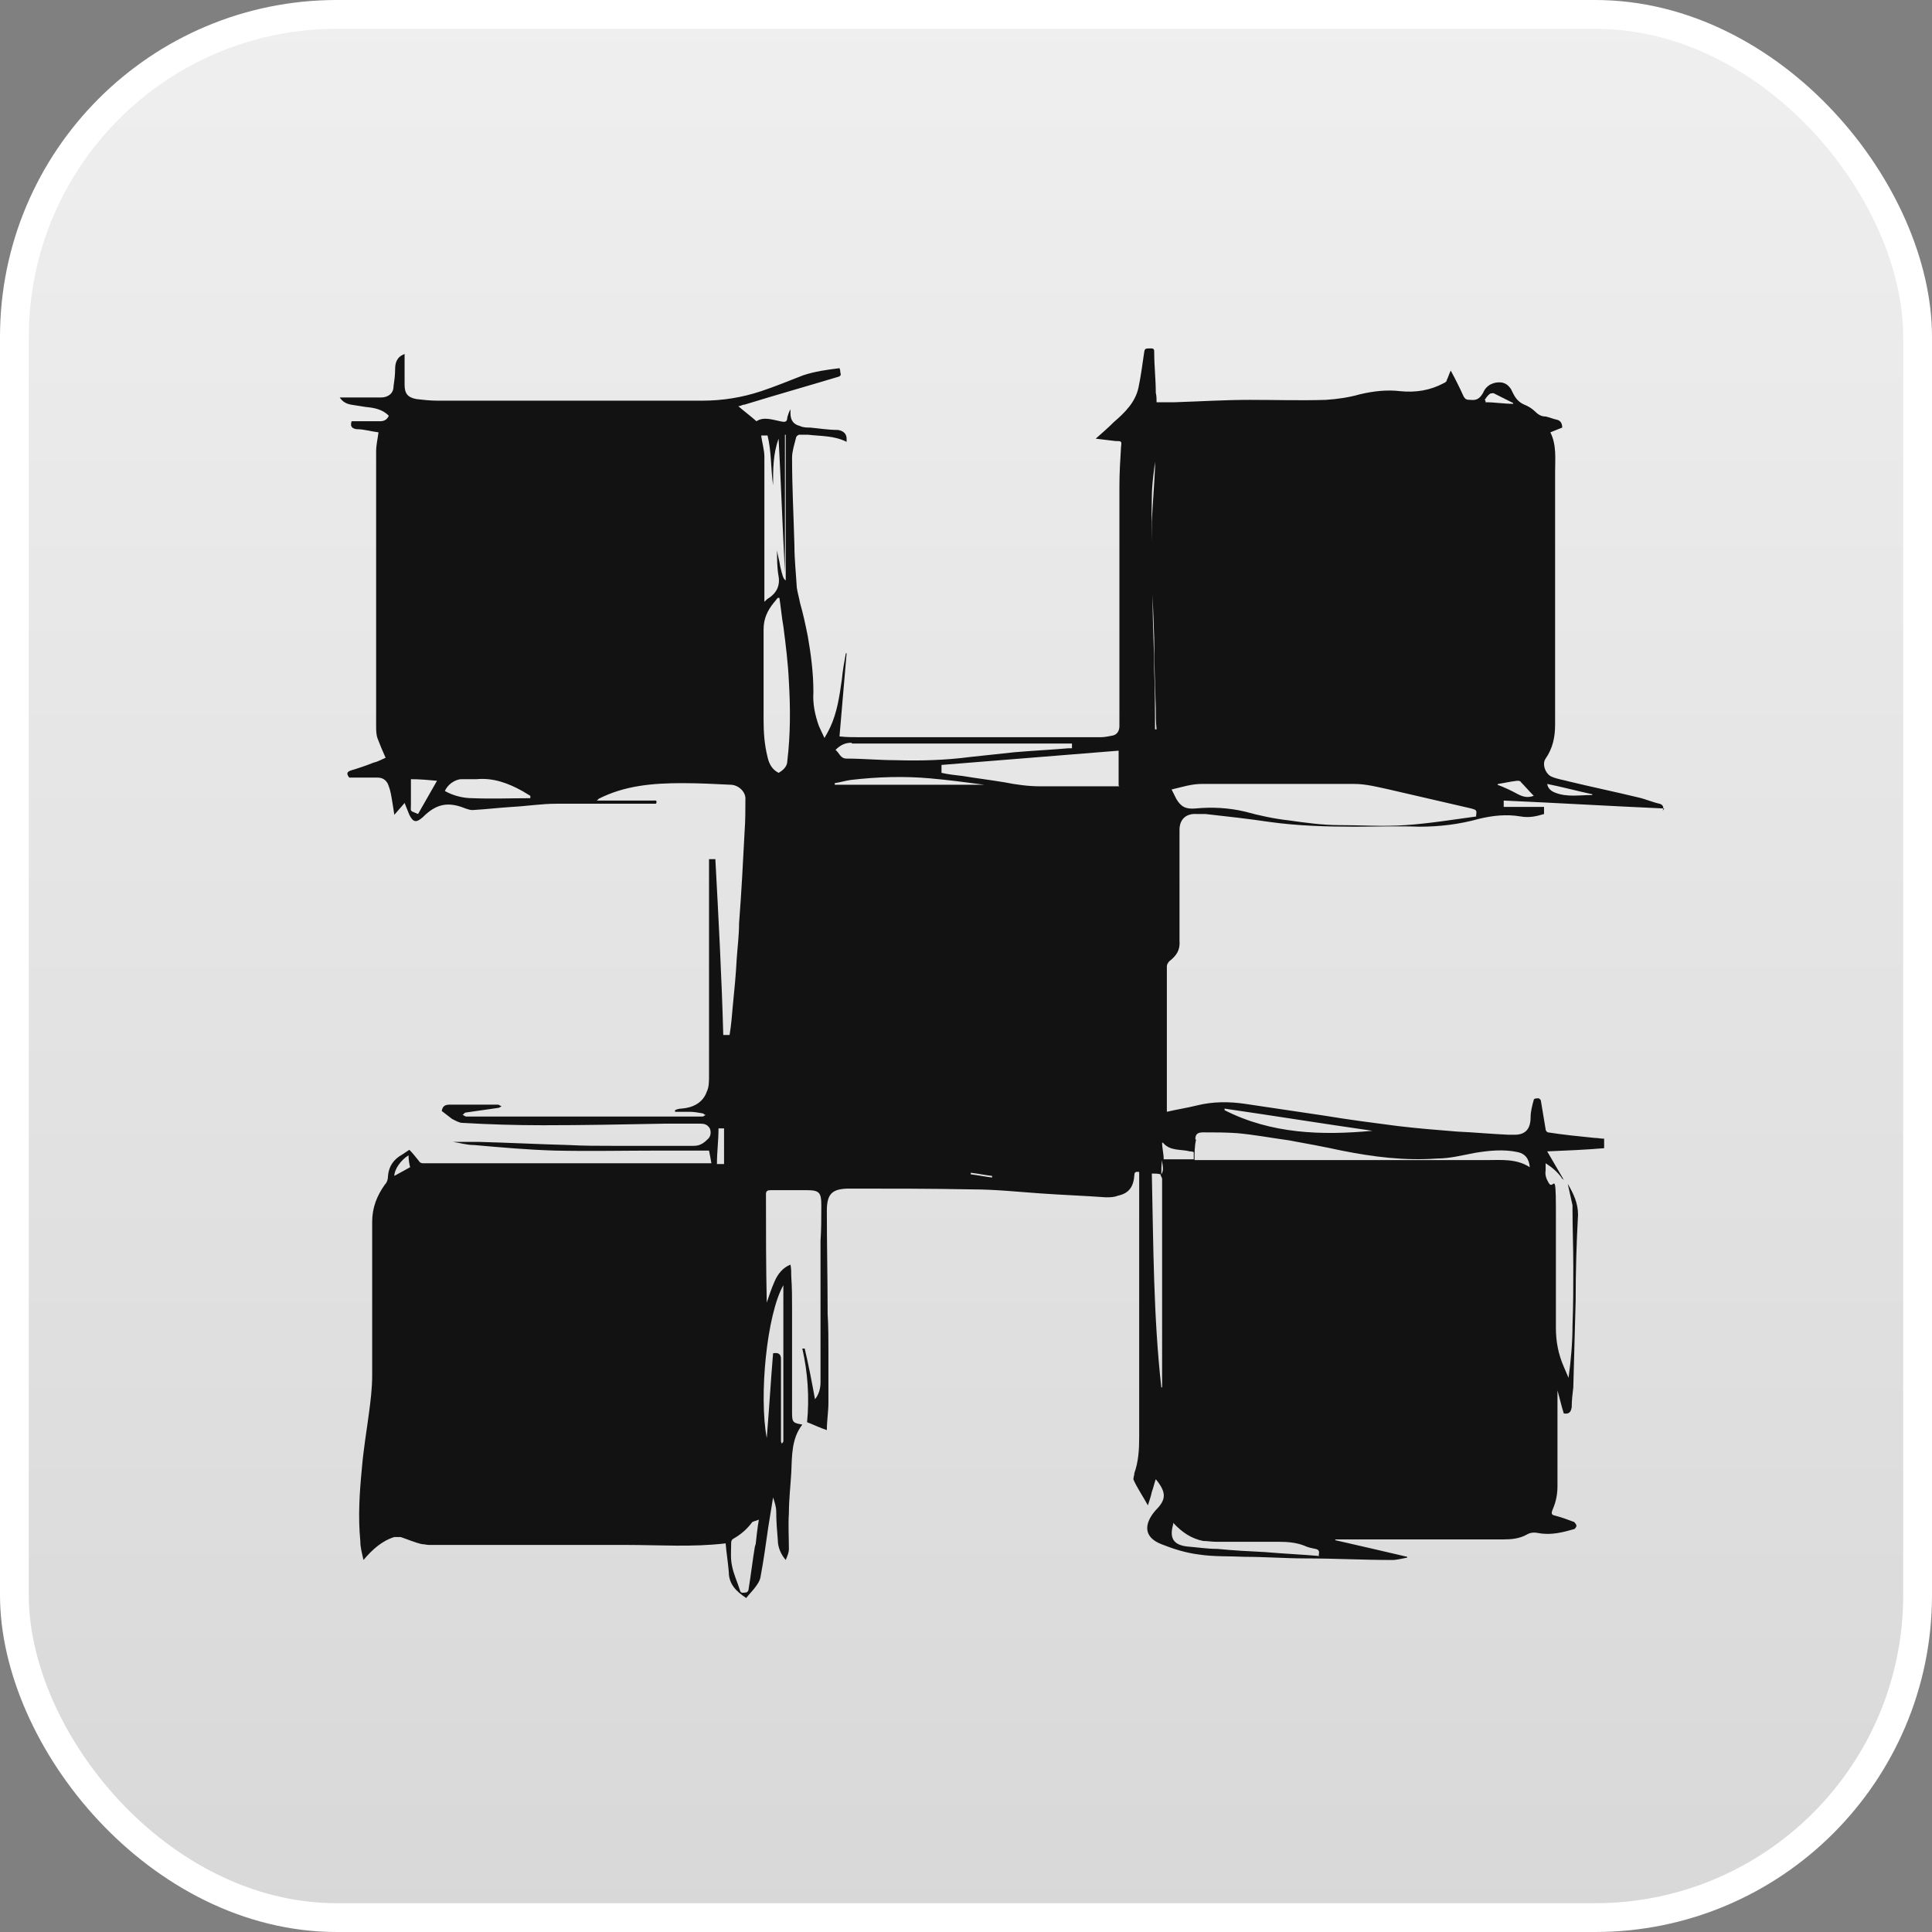
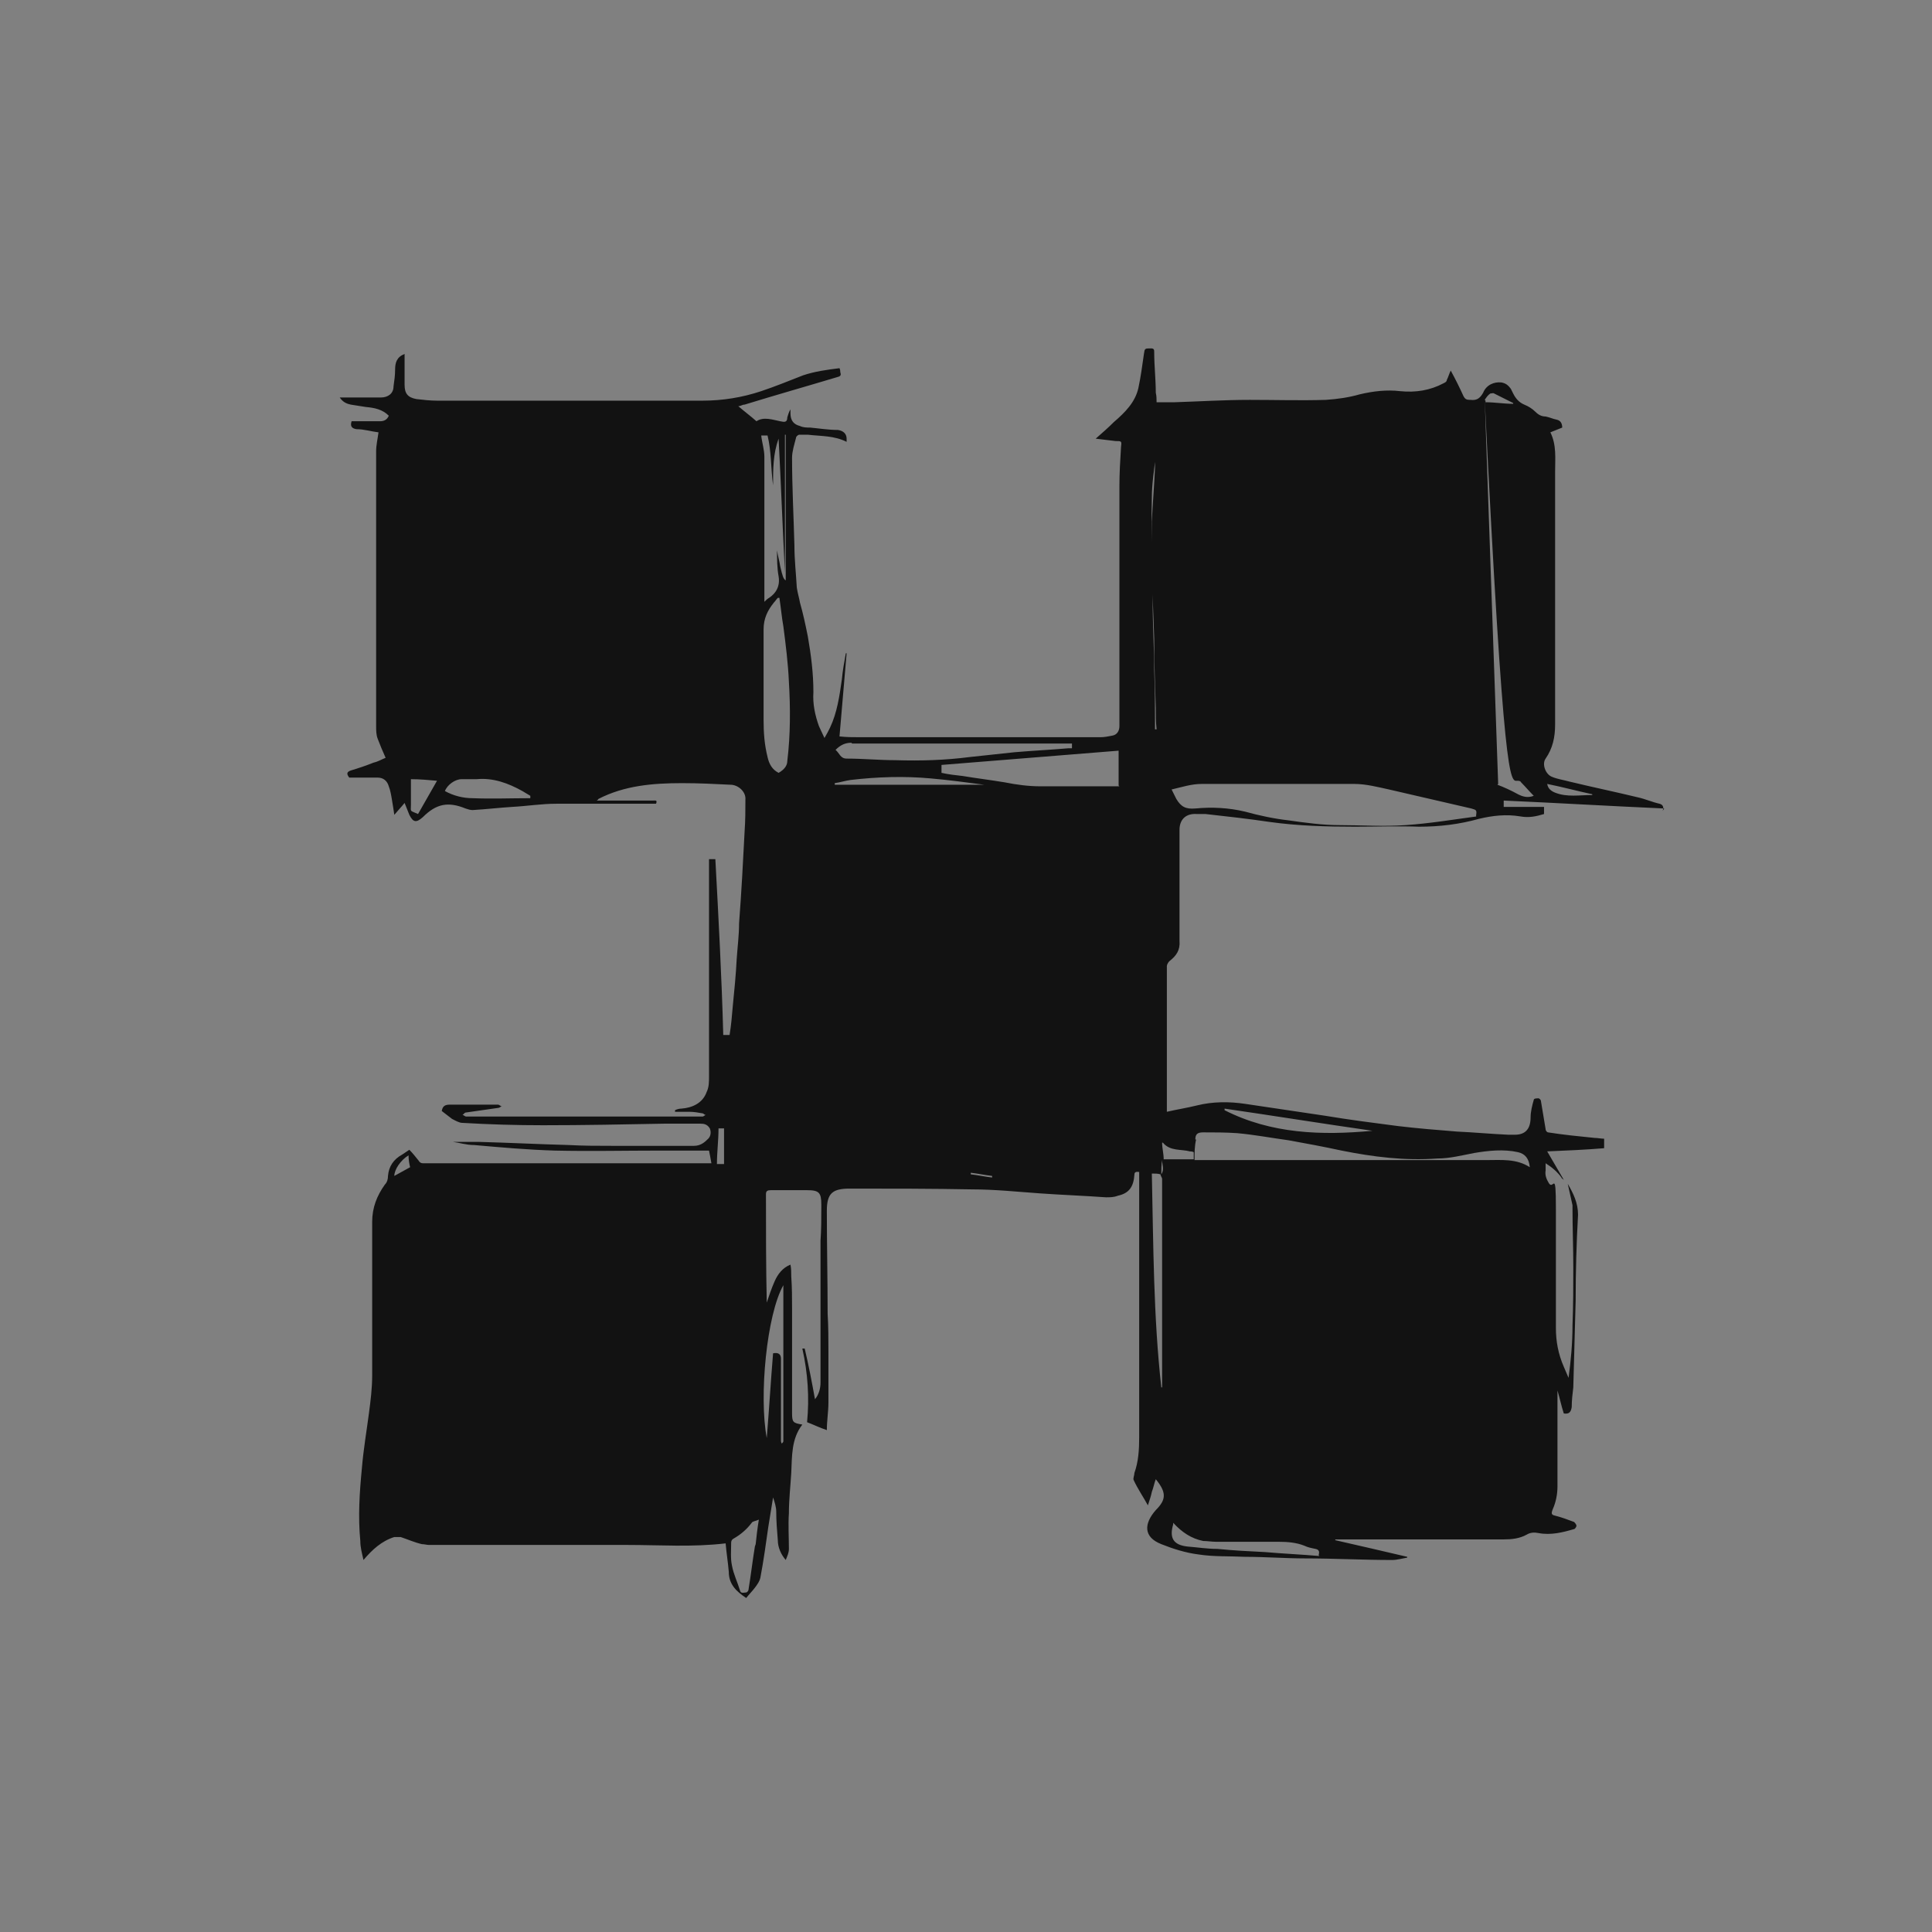
<svg xmlns="http://www.w3.org/2000/svg" width="671" height="671" viewBox="0 0 671 671" fill="none">
  <rect x="0" y="0" width="671" height="671" fill="#808080" stroke="none" />
-   <rect x="5" y="5" width="661" height="661" rx="112" fill="url(#paint0_linear_2721_4)" stroke="white" stroke-width="10" />
-   <path d="M577.451 281.619C578 280.243 577.451 279.418 576.352 279.143C573.881 278.593 571.409 277.493 568.937 276.943C560.973 275.018 553.009 273.368 545.045 271.442C543.122 270.892 540.925 270.617 539.003 269.792C536.806 268.967 535.433 265.392 536.806 263.466C539.278 259.891 540.102 256.041 540.102 251.64C540.102 222.487 540.102 193.058 540.102 163.905C540.102 159.229 540.651 154.554 538.454 150.153C539.827 149.603 541.2 149.053 542.573 148.503C542.573 147.128 542.024 146.028 540.651 145.753C539.278 145.478 538.179 144.928 536.806 144.653C535.433 144.653 534.334 144.103 533.236 143.003C532.137 141.902 530.764 141.077 529.391 140.527C527.469 139.702 526.37 138.327 525.546 136.677C525.272 136.127 524.997 135.577 524.722 135.027C523.899 133.926 523.075 133.101 521.427 132.826C518.955 132.551 516.209 133.651 515.11 136.402C514.012 138.327 512.913 139.152 510.716 138.877C510.716 138.877 510.716 138.877 510.442 138.877C509.343 138.877 508.794 138.602 508.245 137.502C506.872 134.477 505.499 131.726 503.851 128.701C503.302 129.801 503.027 130.901 502.478 132.001C502.478 132.551 501.928 132.826 501.379 133.101C496.71 135.577 491.767 136.402 486.275 135.852C481.606 135.302 476.937 135.852 472.269 136.952C468.424 138.052 464.579 138.602 460.46 138.877C451.672 139.152 442.884 138.877 434.096 138.877C425.307 138.877 416.519 139.427 408.006 139.702C406.358 139.702 404.71 139.702 403.063 139.702C402.513 139.702 402.239 139.702 401.69 139.702C401.69 138.602 401.69 137.502 401.415 136.402C401.415 131.726 400.866 127.051 400.866 122.375C400.866 121.55 400.866 121 399.767 121C397.57 121 397.57 121 397.296 122.925C396.746 126.776 396.197 130.901 395.373 134.752C394.275 139.702 390.704 143.278 386.86 146.578C384.937 148.503 382.74 150.428 380.543 152.354C383.015 152.629 385.212 152.904 387.409 153.179C389.606 153.179 389.606 153.179 389.331 155.379C389.057 159.779 388.782 164.455 388.782 168.856C388.782 195.259 388.782 221.662 388.782 248.065C388.782 249.44 388.782 250.815 388.782 252.19C388.782 253.84 387.958 255.215 386.31 255.49C384.937 255.766 383.564 256.041 382.191 256.041C354.454 256.041 326.716 256.041 298.704 256.041C296.233 256.041 294.036 256.041 291.564 255.766C292.388 246.139 293.212 236.513 294.036 226.887C294.036 226.887 294.036 226.887 293.761 226.887C293.212 229.913 292.663 232.938 292.388 235.963C291.564 241.739 290.74 247.515 288.269 252.74C287.719 253.84 287.17 254.94 286.346 256.316C285.522 254.665 284.973 253.29 284.424 252.19C283.051 248.34 282.227 244.489 282.501 240.364C282.501 233.763 281.678 227.437 280.579 221.112C279.755 216.986 278.931 213.136 277.833 209.285C277.558 207.635 277.009 205.985 276.734 204.06C276.46 199.109 275.91 194.433 275.91 189.483C275.636 179.307 275.087 169.131 275.087 158.954C275.087 156.754 275.91 154.279 276.46 152.079C276.46 151.529 277.284 150.978 277.558 150.978C278.657 150.978 279.755 150.978 280.579 150.978C285.248 151.529 289.642 151.253 294.036 153.454C294.036 152.904 294.036 152.629 294.036 152.354C294.036 150.703 292.937 149.603 291.015 149.328C287.719 149.328 284.424 148.778 281.403 148.503C280.304 148.503 278.931 148.503 277.833 147.953C275.636 147.403 274.537 146.028 274.537 143.553C274.537 143.003 274.537 142.728 274.537 142.177C273.988 143.003 273.713 144.103 273.439 144.928C273.439 146.853 272.34 146.578 270.967 146.303C268.221 145.753 265.2 144.653 262.728 146.303C260.531 144.378 258.334 142.728 256.412 141.077C257.236 141.077 257.785 140.527 258.609 140.527C269.319 137.227 280.03 134.202 291.015 130.901C292.113 130.626 292.113 130.076 291.839 129.251C291.839 128.976 291.839 128.426 291.564 127.876C287.17 128.426 283.051 128.976 278.931 130.351C273.988 132.276 269.319 134.202 264.376 135.852C257.785 138.052 250.919 139.152 244.054 139.152C213.296 139.152 182.537 139.152 151.779 139.152C149.307 139.152 147.11 138.877 144.639 138.602C141.618 138.052 140.519 136.677 140.519 133.651C140.519 130.626 140.519 127.326 140.519 124.3C140.519 123.75 140.519 123.475 140.519 122.925C137.773 124.025 137.224 125.951 137.224 128.426C137.224 130.351 136.949 132.276 136.675 134.202C136.675 136.677 134.752 138.052 132.281 138.052C128.161 138.052 124.042 138.052 119.922 138.052C119.373 138.052 118.824 138.052 118 138.052C119.099 139.702 120.472 140.252 121.845 140.527C123.493 140.802 125.415 141.077 127.063 141.352C130.084 141.627 132.83 142.177 135.027 144.378C134.478 145.753 133.379 146.303 132.006 146.303C128.71 146.303 125.415 146.303 122.119 146.303C121.57 147.953 122.119 148.778 123.767 149.053C126.513 149.053 128.985 149.878 131.457 150.153C131.182 152.354 130.633 154.554 130.633 156.754C130.633 188.658 130.633 220.286 130.633 252.19C130.633 253.565 130.633 255.215 131.182 256.591C132.006 258.791 132.83 260.716 133.928 263.191C132.555 263.741 131.182 264.567 129.809 264.842C127.063 265.942 124.591 266.767 121.845 267.592C120.197 268.142 120.472 268.967 121.296 270.067C122.669 270.067 123.767 270.067 125.14 270.067C127.063 270.067 129.26 270.067 131.182 270.067C133.104 270.067 134.478 271.167 135.027 273.093C135.576 274.468 135.851 276.118 136.125 277.768C136.4 279.418 136.675 281.068 136.949 282.994C138.322 281.343 139.421 280.243 140.519 278.868C141.069 280.243 141.618 281.619 142.167 282.994C143.54 285.744 144.639 285.744 146.836 283.819C151.504 279.143 155.624 278.318 161.666 280.793C162.49 281.068 163.313 281.343 164.137 281.343C168.806 281.068 173.475 280.518 177.869 280.243C183.087 279.968 188.03 279.143 193.248 279.143C204.233 279.143 215.218 279.143 226.203 279.143H227.851C228.4 277.768 227.576 278.043 226.752 278.043C220.985 278.043 214.943 278.043 209.176 278.043H207.254C207.528 277.768 207.803 277.768 207.803 277.493C216.866 272.817 226.752 271.992 236.913 271.992C242.681 271.992 248.173 272.267 253.666 272.542C256.412 272.542 259.158 275.018 258.884 277.768C258.884 281.343 258.884 284.919 258.609 288.769C258.06 299.496 257.51 309.947 256.687 320.673C256.687 324.798 256.137 328.924 255.863 333.049C255.588 338.55 255.039 344.051 254.49 349.551C254.215 352.852 253.94 356.152 253.391 359.452H251.194C250.645 339.1 249.546 318.748 248.448 298.395C247.624 298.395 247.075 298.395 246.251 298.395V300.596C246.251 325.074 246.251 349.276 246.251 373.754C246.251 375.679 246.251 377.605 245.427 379.255C244.054 383.105 240.484 384.755 236.639 385.03C235.815 385.03 234.991 385.305 234.442 385.58C234.442 385.58 234.442 385.856 234.442 386.131C236.09 386.131 237.737 386.131 239.385 386.131C241.033 386.131 242.406 386.406 244.054 386.681C244.328 386.681 244.603 387.231 245.152 387.231C244.878 387.231 244.328 387.781 244.054 387.781C216.591 387.781 189.403 387.781 161.94 387.781C161.391 387.781 161.116 387.231 160.567 387.231C160.842 387.231 161.391 386.406 161.666 386.406C165.51 385.856 169.355 385.305 173.2 384.755C173.475 384.755 174.024 384.205 174.299 384.205C173.749 384.205 173.475 383.655 172.925 383.655C167.433 383.655 161.666 383.655 156.173 383.655C154.525 383.655 153.701 384.205 153.427 385.856C154.525 386.681 155.899 387.781 156.997 388.606C158.096 389.156 159.469 389.981 160.567 389.981C169.904 390.531 179.242 390.806 188.579 390.806C202.585 390.806 216.866 390.531 230.872 390.256C234.991 390.256 239.11 390.256 243.23 390.256C244.603 390.256 245.701 390.531 246.525 391.906C247.075 393.281 246.8 394.657 245.976 395.482C244.603 396.857 243.23 397.957 241.033 397.957C231.421 397.957 222.084 397.957 212.472 397.957C207.528 397.957 202.585 397.957 197.642 397.682C187.206 397.407 176.496 396.857 166.06 396.582C163.039 396.582 160.018 396.582 157.272 396.582C159.469 396.857 161.94 397.682 164.687 397.682C174.024 398.507 183.361 399.332 192.699 399.607C204.782 399.882 217.14 399.607 229.224 399.607C233.618 399.607 237.737 399.607 242.131 399.607C243.504 399.607 244.878 399.607 246.251 399.607C246.525 400.982 246.8 402.357 247.075 404.008H244.878C215.218 404.008 185.558 404.008 155.624 404.008C152.603 404.008 149.582 404.008 146.836 404.008C146.287 404.008 145.737 403.733 145.463 403.183C144.364 401.807 143.266 400.432 142.167 399.332C141.343 399.882 140.519 400.432 139.696 400.982C136.675 402.632 135.027 405.108 134.752 408.408C134.752 409.508 134.478 410.608 133.654 411.433C130.907 415.284 129.26 419.409 129.26 424.36C129.26 442.237 129.26 459.839 129.26 477.716C129.26 482.117 128.71 486.517 128.161 490.643C127.337 496.968 126.239 503.294 125.69 509.895C124.866 518.421 124.316 526.672 125.14 535.198C125.14 537.398 125.69 539.323 126.239 541.798C129.26 538.223 132.555 535.198 136.949 533.823C137.499 533.823 138.597 533.823 139.146 533.823C141.618 534.648 144.09 535.748 146.561 536.298C147.385 536.298 148.209 536.573 149.033 536.573C160.567 536.573 172.101 536.573 183.361 536.573C194.896 536.573 206.155 536.573 217.69 536.573C229.224 536.573 240.484 537.398 252.018 536.023C252.293 539.323 252.842 542.624 253.116 545.924C253.116 550.324 255.863 552.8 259.158 555C260.257 553.625 261.355 552.525 262.179 551.425C263.003 550.324 263.827 549.224 264.101 547.849C265.2 542.074 266.024 536.023 266.848 530.247C267.397 526.947 267.946 523.371 268.496 520.071C269.045 521.721 269.594 523.371 269.594 525.022C269.594 528.322 269.869 531.622 270.143 534.923C270.143 537.398 271.242 539.873 272.89 541.798C273.439 540.423 273.988 539.323 273.988 537.948C273.988 533.823 273.713 529.697 273.988 525.572C273.988 520.896 274.537 516.221 274.812 511.545C275.087 505.769 274.812 499.719 278.657 494.768C275.361 494.218 275.087 493.943 275.087 490.643C275.087 490.368 275.087 490.093 275.087 489.818C275.087 477.991 275.087 466.165 275.087 454.338C275.087 450.763 275.087 447.188 274.812 443.337C274.812 441.962 274.812 440.587 274.537 439.212C271.791 440.312 270.143 442.512 269.045 444.987C267.946 447.463 267.122 449.938 266.299 452.413C266.024 439.762 266.024 427.11 266.024 414.734C266.024 413.634 266.573 413.359 267.672 413.359C271.791 413.359 275.91 413.359 280.304 413.359C284.424 413.359 285.248 414.184 285.248 418.309C285.248 418.309 285.248 418.859 285.248 419.134C285.248 422.985 285.248 427.11 284.973 430.961C284.973 434.261 284.973 437.286 284.973 440.587C284.973 452.413 284.973 464.24 284.973 476.066C284.973 477.441 284.973 478.816 284.973 480.191C284.973 482.117 284.424 484.317 283.051 485.967C281.952 479.916 280.854 474.141 279.481 468.365C279.481 468.365 278.931 468.365 278.657 468.365C280.579 476.891 281.128 485.417 280.304 493.943C282.501 494.768 284.699 495.868 287.17 496.693C287.17 493.393 287.719 490.368 287.719 487.067C287.719 481.292 287.719 475.516 287.719 469.74C287.719 465.34 287.719 460.664 287.445 456.264C287.445 444.437 287.17 432.336 287.17 420.51C287.17 414.459 289.093 412.809 295.134 412.809C309.415 412.809 323.421 412.809 337.701 413.084C345.391 413.084 353.355 413.909 361.045 414.459C368.734 415.009 376.424 415.284 384.113 415.834C385.487 415.834 386.86 415.834 388.233 415.284C392.078 414.459 393.725 412.259 394 407.858C394 407.125 394.549 406.85 395.648 407.033V408.958C395.648 438.937 395.648 469.19 395.648 499.169C395.648 503.569 395.373 507.695 394 511.545C394 512.37 393.451 513.47 393.725 514.02C395.099 517.046 397.021 519.796 398.669 522.821C399.218 521.171 399.767 519.521 400.042 518.146C400.591 516.771 400.866 515.12 401.415 513.745C405.26 518.421 404.985 520.896 401.415 524.471C397.296 529.147 397.021 533.823 403.337 536.298C407.457 537.948 411.851 539.323 416.245 539.873C421.463 540.698 426.955 540.423 432.448 540.698C439.313 540.698 446.454 541.248 453.319 541.248C463.481 541.248 473.367 541.798 483.528 541.798C485.176 541.798 487.099 541.248 488.746 540.973C488.746 540.973 488.746 540.973 488.746 540.698C480.507 538.773 472.269 536.848 463.755 534.923C463.755 534.923 463.755 534.923 463.755 534.648H465.678C484.627 534.648 503.302 534.648 522.251 534.648C524.997 534.648 527.743 534.373 530.215 532.997C531.588 532.172 532.961 532.172 534.334 532.447C538.728 533.273 542.848 532.172 546.693 531.072C546.967 531.072 547.516 530.247 547.516 529.972C547.516 529.422 546.967 528.872 546.693 528.597C544.496 527.772 542.299 526.947 540.102 526.397C538.728 526.122 538.728 525.572 539.278 524.196C540.376 521.721 540.925 518.971 540.925 516.221C540.925 505.494 540.925 495.043 540.925 484.317C540.925 483.767 540.925 483.217 540.925 482.942C541.749 485.692 542.299 488.442 543.122 490.918C545.045 491.193 545.594 490.368 545.869 488.717C545.869 486.517 546.143 484.042 546.418 481.842C546.693 471.665 546.967 461.764 547.242 451.588C547.242 441.687 547.516 431.786 548.066 421.885C548.066 417.759 546.418 414.459 544.496 411.158C545.045 413.634 545.594 416.109 546.143 418.584C546.143 418.859 546.143 419.409 546.143 419.684C546.143 426.56 546.418 433.161 546.418 440.037C546.418 446.913 546.418 453.513 546.143 460.389C546.143 466.44 545.594 472.49 544.77 478.541C544.221 477.166 543.672 476.066 543.122 474.691C541.2 470.29 540.376 465.89 540.376 461.214C540.376 447.463 540.376 433.711 540.376 419.684C540.376 405.658 539.552 413.634 537.905 410.883C537.081 409.508 536.531 408.133 536.806 406.483C536.806 405.658 536.806 404.833 536.806 404.008C539.003 405.383 540.925 407.033 542.299 408.958C542.299 409.233 542.848 409.508 543.122 409.783C541.2 406.483 539.278 403.183 537.355 399.882C543.946 399.607 550.537 399.332 557.128 398.782V395.482C556.03 395.482 554.931 395.207 553.833 395.207C548.34 394.657 542.848 394.106 537.63 393.281C537.355 393.281 536.806 392.731 536.806 392.181C536.257 388.881 535.708 385.58 535.158 382.28C535.158 382.005 534.609 381.455 534.334 381.455C533.785 381.455 532.687 381.455 532.687 382.005C532.137 383.93 531.588 386.131 531.588 388.056C531.588 391.906 529.94 394.106 526.096 394.106C525.272 394.106 524.448 394.106 523.899 394.106C517.857 393.831 512.09 393.281 506.048 393.006C499.182 392.456 492.316 391.906 485.451 391.081C476.937 389.981 468.424 388.881 460.185 387.506C450.848 386.131 441.785 384.755 432.448 383.38C426.955 382.555 421.188 382.555 415.696 383.93C412.4 384.755 408.83 385.305 405.26 386.131C405.26 385.58 405.26 385.305 405.26 385.03C405.26 368.529 405.26 352.027 405.26 335.525C405.26 334.975 405.809 334.15 406.084 333.875C408.555 331.949 409.928 330.024 409.654 326.724C409.654 324.248 409.654 321.498 409.654 319.023C409.654 312.697 409.654 306.371 409.654 300.046C409.654 296.195 409.654 292.07 409.654 288.219C409.654 284.369 412.125 282.444 415.696 282.719C416.794 282.719 417.893 282.719 418.716 282.719C426.131 283.544 433.546 284.369 440.961 285.469C450.848 286.844 460.734 287.119 470.621 287.119C478.036 287.119 485.451 286.844 492.866 287.119C500.006 287.119 506.872 286.294 513.737 284.369C518.406 283.269 523.075 282.719 528.018 283.544C531.039 284.094 533.51 283.544 536.257 282.719V280.243H522.251V278.043C540.925 278.868 559.325 279.968 578 280.793L577.451 281.619ZM553.009 275.843V276.118C548.615 276.118 544.221 276.943 540.102 275.293C538.728 274.743 537.63 273.918 537.355 272.267C542.848 273.368 547.791 274.743 553.009 275.843ZM145.188 282.719C142.167 281.343 142.716 282.169 142.716 279.418C142.716 276.393 142.716 273.643 142.716 270.617C145.737 270.617 148.758 270.892 151.779 271.167C149.582 275.018 147.385 278.868 145.188 282.719ZM184.185 277.218C177.594 277.218 170.728 277.493 164.137 277.218C160.842 277.218 157.546 276.393 154.525 274.743C155.349 272.542 158.096 270.617 160.293 270.617C161.94 270.617 163.863 270.617 165.51 270.617C171.278 270.067 176.496 271.992 181.439 274.743C182.263 275.293 183.361 275.843 184.185 276.393C184.185 276.393 184.185 276.668 184.185 276.943V277.218ZM136.949 408.408C136.949 406.208 139.146 402.907 141.893 401.257C141.893 402.907 142.167 404.283 142.442 405.383C140.519 406.483 138.872 407.308 136.949 408.408ZM251.469 402.907C251.469 403.458 251.469 403.733 251.469 404.283H248.997C248.997 400.157 249.546 396.032 249.546 391.906C250.096 391.906 250.37 391.906 250.645 391.906C250.645 391.906 250.919 391.906 251.469 391.906C251.469 395.482 251.469 399.057 251.469 402.907ZM262.179 537.123C261.355 542.074 260.806 547.024 259.982 551.975C259.982 552.525 259.433 553.075 259.158 553.075C258.334 553.075 257.236 553.625 256.961 552.25C256.137 549.499 254.764 546.749 254.215 543.724C253.666 541.248 253.94 538.498 253.94 535.748C253.94 535.198 254.215 534.648 254.764 534.373C257.236 532.997 259.433 531.072 261.081 528.872C261.355 528.322 262.454 528.322 263.552 527.772C263.003 531.072 262.728 533.823 262.454 536.298L262.179 537.123ZM272.066 446.087C272.066 446.638 272.066 446.913 272.066 447.188C272.066 464.79 272.066 482.392 272.066 499.994C272.066 499.994 272.066 500.269 272.066 500.544C272.066 500.819 271.791 501.094 271.516 501.369C271.516 501.369 271.242 500.819 271.242 500.544C271.242 500.269 271.242 499.719 271.242 499.444C271.242 490.368 271.242 481.016 271.242 471.94C271.242 470.29 270.326 469.649 268.496 470.015C267.672 479.916 267.122 489.542 266.299 499.444C263.552 484.867 266.299 456.539 272.066 446.362V446.087ZM264.101 151.253H266.573C267.946 156.754 267.672 162.53 268.496 168.58C268.496 162.805 268.496 157.579 270.418 152.354C271.242 167.755 271.791 183.432 272.615 198.834V150.978C272.066 150.978 271.516 150.978 270.967 150.978H272.89V201.584C272.066 201.034 271.791 200.209 270.967 196.634C270.693 194.708 270.143 193.058 269.869 191.133C269.869 194.158 269.869 197.184 270.418 200.209C270.967 203.51 269.594 205.985 267.122 207.635C266.573 207.91 266.024 208.46 265.475 209.01V166.105C265.475 163.63 265.475 161.155 265.475 158.679C265.475 156.204 264.651 153.729 264.376 151.253H264.101ZM273.439 264.292C273.439 265.942 272.34 267.317 270.418 268.417C268.221 267.317 267.122 265.392 266.573 262.916C265.475 258.516 265.2 254.39 265.2 249.99C265.2 239.539 265.2 229.087 265.2 218.636C265.2 214.786 266.573 212.035 268.77 209.285C269.319 208.735 269.594 208.185 270.143 207.635H270.693C271.242 211.21 271.516 214.511 272.066 217.536C272.89 223.862 273.713 230.463 273.988 236.788C274.537 245.864 274.537 255.215 273.439 264.292ZM295.958 258.241C320.675 258.241 345.391 258.241 370.107 258.241C394.824 258.241 371.481 258.241 372.304 258.241V259.891C371.755 259.891 371.206 259.891 370.931 259.891C364.615 260.441 358.573 260.716 352.257 261.266C347.039 261.816 342.096 262.366 336.878 262.916C328.364 264.016 319.851 264.292 311.063 264.016C305.296 264.016 299.803 263.466 294.036 263.466C291.839 263.466 291.564 261.541 290.191 260.441C291.839 258.791 293.487 257.966 295.684 257.966L295.958 258.241ZM289.916 272.542V271.992C291.839 271.717 293.487 271.167 295.409 270.892C304.746 269.792 314.084 269.517 323.146 270.342C329.463 270.892 335.504 271.717 341.821 272.542H342.096H289.916ZM344.567 408.958C342.096 408.683 339.624 408.133 337.152 407.858V407.308C339.624 407.583 342.096 408.133 344.567 408.408C344.567 408.408 344.567 408.683 344.567 408.958ZM388.782 273.093C382.466 273.093 376.424 273.093 370.107 273.093C367.087 273.093 364.34 273.093 361.319 273.093C357.2 273.093 353.081 272.542 348.961 271.717C344.018 270.892 339.349 270.342 334.406 269.517C331.934 269.242 329.463 268.967 326.991 268.417V265.667C347.588 264.016 367.91 262.366 388.507 260.716V272.817L388.782 273.093ZM402.239 260.716V272.817V260.441V260.716ZM401.14 158.679C401.14 160.054 401.14 161.43 401.14 162.53C400.866 168.856 400.316 174.906 400.042 181.232C400.042 185.357 400.042 189.483 400.042 193.883C400.042 203.234 400.591 212.586 400.866 221.937C400.866 229.913 401.14 237.888 401.415 245.864C401.415 248.34 401.415 250.815 401.69 253.29C401.69 253.29 401.415 253.29 401.14 253.29C401.14 252.74 401.14 252.19 401.14 251.64C401.14 245.314 401.14 239.264 400.866 232.938C400.866 224.962 400.316 216.711 400.316 208.735C400.316 196.909 399.767 185.082 400.042 172.981C400.042 168.03 400.866 163.08 401.415 158.129L401.14 158.679ZM403.337 481.842C400.591 457.364 400.591 432.611 400.042 407.583C401.14 407.583 402.239 407.583 403.063 407.858C403.063 408.408 403.612 408.958 403.612 409.508C403.612 433.161 403.612 456.539 403.612 480.191C403.612 480.741 403.612 481.292 403.612 481.842H403.337ZM403.337 407.858C403.337 406.208 403.337 404.558 403.612 402.907C403.612 404.558 404.436 406.208 403.337 407.858ZM458.263 540.423C451.946 539.873 445.63 539.598 439.313 539.048C433.821 538.773 428.328 538.498 422.836 537.948C419.266 537.948 415.97 537.398 412.4 537.123C407.457 536.573 406.084 534.098 407.457 529.422C407.457 529.422 407.457 529.147 407.457 528.872C410.478 532.172 413.773 534.373 417.893 535.198C419.266 535.198 420.913 535.473 422.287 535.473C429.427 535.473 436.567 535.473 443.982 535.473C447.278 535.473 450.299 535.748 453.045 536.848C454.143 537.398 455.516 537.673 456.89 537.948C458.263 538.223 458.263 539.048 457.988 540.148L458.263 540.423ZM425.307 385.03C442.334 387.506 459.361 390.256 476.663 392.731C459.087 394.382 441.51 393.831 425.307 385.58C425.307 385.58 425.307 385.305 425.307 385.03ZM415.146 395.757C415.146 393.831 415.97 393.281 417.893 393.281C421.737 393.281 425.857 393.281 429.702 393.556C435.743 394.106 441.51 395.207 447.552 396.032C453.594 397.132 459.636 398.232 465.952 399.607C476.937 401.807 487.922 403.183 499.182 402.357C503.576 402.357 507.696 401.257 512.09 400.432C517.033 399.607 522.251 399.057 527.194 400.157C529.666 400.707 531.039 402.357 531.313 405.383C526.645 402.357 521.427 402.907 516.209 402.907C483.254 402.907 450.024 402.907 417.069 402.907C384.113 402.907 415.696 402.907 414.872 402.907C414.872 400.432 414.872 397.957 415.421 395.757H415.146ZM412.949 399.882C413.499 399.882 414.048 399.882 414.597 400.157C414.597 400.982 414.597 401.807 414.597 402.632H404.161C404.161 400.707 403.612 398.782 403.612 396.857C403.612 396.857 403.612 396.857 403.887 396.857C406.358 399.882 410.203 399.057 413.224 399.882H412.949ZM512.913 283.544C504.675 284.644 496.436 286.019 488.197 286.569C480.507 287.119 472.818 286.569 465.128 286.569C459.361 286.569 453.319 285.744 447.552 284.919C442.609 284.369 437.391 283.269 432.448 281.894C426.681 280.518 420.913 280.243 415.146 280.793C411.851 281.068 410.203 280.243 408.555 277.493C408.006 276.393 407.457 275.293 406.907 274.193C410.478 273.368 413.773 272.267 417.343 272.267H470.346C474.466 272.267 478.585 273.368 482.43 274.193C492.042 276.393 501.379 278.593 510.991 280.793C512.913 281.343 512.913 281.343 512.639 283.544H512.913ZM515.66 138.877C516.209 138.052 516.758 137.227 517.582 136.677C517.857 136.677 518.681 136.402 518.955 136.677C521.152 137.777 523.349 138.877 525.546 139.977C525.546 139.977 525.546 139.977 525.546 140.252C522.251 140.252 519.23 139.702 515.934 139.702C515.934 139.702 515.934 139.427 515.934 139.152L515.66 138.877ZM520.328 272.267C522.251 271.992 524.448 271.442 526.919 271.167C527.469 271.167 528.018 271.167 528.293 271.717C529.666 273.093 531.039 274.743 532.687 276.393C530.49 277.218 528.842 276.668 527.194 275.843C524.722 274.468 522.251 273.368 520.054 272.542L520.328 272.267Z" fill="#121212" />
+   <path d="M577.451 281.619C578 280.243 577.451 279.418 576.352 279.143C573.881 278.593 571.409 277.493 568.937 276.943C560.973 275.018 553.009 273.368 545.045 271.442C543.122 270.892 540.925 270.617 539.003 269.792C536.806 268.967 535.433 265.392 536.806 263.466C539.278 259.891 540.102 256.041 540.102 251.64C540.102 222.487 540.102 193.058 540.102 163.905C540.102 159.229 540.651 154.554 538.454 150.153C539.827 149.603 541.2 149.053 542.573 148.503C542.573 147.128 542.024 146.028 540.651 145.753C539.278 145.478 538.179 144.928 536.806 144.653C535.433 144.653 534.334 144.103 533.236 143.003C532.137 141.902 530.764 141.077 529.391 140.527C527.469 139.702 526.37 138.327 525.546 136.677C525.272 136.127 524.997 135.577 524.722 135.027C523.899 133.926 523.075 133.101 521.427 132.826C518.955 132.551 516.209 133.651 515.11 136.402C514.012 138.327 512.913 139.152 510.716 138.877C510.716 138.877 510.716 138.877 510.442 138.877C509.343 138.877 508.794 138.602 508.245 137.502C506.872 134.477 505.499 131.726 503.851 128.701C503.302 129.801 503.027 130.901 502.478 132.001C502.478 132.551 501.928 132.826 501.379 133.101C496.71 135.577 491.767 136.402 486.275 135.852C481.606 135.302 476.937 135.852 472.269 136.952C468.424 138.052 464.579 138.602 460.46 138.877C451.672 139.152 442.884 138.877 434.096 138.877C425.307 138.877 416.519 139.427 408.006 139.702C406.358 139.702 404.71 139.702 403.063 139.702C402.513 139.702 402.239 139.702 401.69 139.702C401.69 138.602 401.69 137.502 401.415 136.402C401.415 131.726 400.866 127.051 400.866 122.375C400.866 121.55 400.866 121 399.767 121C397.57 121 397.57 121 397.296 122.925C396.746 126.776 396.197 130.901 395.373 134.752C394.275 139.702 390.704 143.278 386.86 146.578C384.937 148.503 382.74 150.428 380.543 152.354C383.015 152.629 385.212 152.904 387.409 153.179C389.606 153.179 389.606 153.179 389.331 155.379C389.057 159.779 388.782 164.455 388.782 168.856C388.782 195.259 388.782 221.662 388.782 248.065C388.782 249.44 388.782 250.815 388.782 252.19C388.782 253.84 387.958 255.215 386.31 255.49C384.937 255.766 383.564 256.041 382.191 256.041C354.454 256.041 326.716 256.041 298.704 256.041C296.233 256.041 294.036 256.041 291.564 255.766C292.388 246.139 293.212 236.513 294.036 226.887C294.036 226.887 294.036 226.887 293.761 226.887C293.212 229.913 292.663 232.938 292.388 235.963C291.564 241.739 290.74 247.515 288.269 252.74C287.719 253.84 287.17 254.94 286.346 256.316C285.522 254.665 284.973 253.29 284.424 252.19C283.051 248.34 282.227 244.489 282.501 240.364C282.501 233.763 281.678 227.437 280.579 221.112C279.755 216.986 278.931 213.136 277.833 209.285C277.558 207.635 277.009 205.985 276.734 204.06C276.46 199.109 275.91 194.433 275.91 189.483C275.636 179.307 275.087 169.131 275.087 158.954C275.087 156.754 275.91 154.279 276.46 152.079C276.46 151.529 277.284 150.978 277.558 150.978C278.657 150.978 279.755 150.978 280.579 150.978C285.248 151.529 289.642 151.253 294.036 153.454C294.036 152.904 294.036 152.629 294.036 152.354C294.036 150.703 292.937 149.603 291.015 149.328C287.719 149.328 284.424 148.778 281.403 148.503C280.304 148.503 278.931 148.503 277.833 147.953C275.636 147.403 274.537 146.028 274.537 143.553C274.537 143.003 274.537 142.728 274.537 142.177C273.988 143.003 273.713 144.103 273.439 144.928C273.439 146.853 272.34 146.578 270.967 146.303C268.221 145.753 265.2 144.653 262.728 146.303C260.531 144.378 258.334 142.728 256.412 141.077C257.236 141.077 257.785 140.527 258.609 140.527C269.319 137.227 280.03 134.202 291.015 130.901C292.113 130.626 292.113 130.076 291.839 129.251C291.839 128.976 291.839 128.426 291.564 127.876C287.17 128.426 283.051 128.976 278.931 130.351C273.988 132.276 269.319 134.202 264.376 135.852C257.785 138.052 250.919 139.152 244.054 139.152C213.296 139.152 182.537 139.152 151.779 139.152C149.307 139.152 147.11 138.877 144.639 138.602C141.618 138.052 140.519 136.677 140.519 133.651C140.519 130.626 140.519 127.326 140.519 124.3C140.519 123.75 140.519 123.475 140.519 122.925C137.773 124.025 137.224 125.951 137.224 128.426C137.224 130.351 136.949 132.276 136.675 134.202C136.675 136.677 134.752 138.052 132.281 138.052C128.161 138.052 124.042 138.052 119.922 138.052C119.373 138.052 118.824 138.052 118 138.052C119.099 139.702 120.472 140.252 121.845 140.527C123.493 140.802 125.415 141.077 127.063 141.352C130.084 141.627 132.83 142.177 135.027 144.378C134.478 145.753 133.379 146.303 132.006 146.303C128.71 146.303 125.415 146.303 122.119 146.303C121.57 147.953 122.119 148.778 123.767 149.053C126.513 149.053 128.985 149.878 131.457 150.153C131.182 152.354 130.633 154.554 130.633 156.754C130.633 188.658 130.633 220.286 130.633 252.19C130.633 253.565 130.633 255.215 131.182 256.591C132.006 258.791 132.83 260.716 133.928 263.191C132.555 263.741 131.182 264.567 129.809 264.842C127.063 265.942 124.591 266.767 121.845 267.592C120.197 268.142 120.472 268.967 121.296 270.067C122.669 270.067 123.767 270.067 125.14 270.067C127.063 270.067 129.26 270.067 131.182 270.067C133.104 270.067 134.478 271.167 135.027 273.093C135.576 274.468 135.851 276.118 136.125 277.768C136.4 279.418 136.675 281.068 136.949 282.994C138.322 281.343 139.421 280.243 140.519 278.868C141.069 280.243 141.618 281.619 142.167 282.994C143.54 285.744 144.639 285.744 146.836 283.819C151.504 279.143 155.624 278.318 161.666 280.793C162.49 281.068 163.313 281.343 164.137 281.343C168.806 281.068 173.475 280.518 177.869 280.243C183.087 279.968 188.03 279.143 193.248 279.143C204.233 279.143 215.218 279.143 226.203 279.143H227.851C228.4 277.768 227.576 278.043 226.752 278.043C220.985 278.043 214.943 278.043 209.176 278.043H207.254C207.528 277.768 207.803 277.768 207.803 277.493C216.866 272.817 226.752 271.992 236.913 271.992C242.681 271.992 248.173 272.267 253.666 272.542C256.412 272.542 259.158 275.018 258.884 277.768C258.884 281.343 258.884 284.919 258.609 288.769C258.06 299.496 257.51 309.947 256.687 320.673C256.687 324.798 256.137 328.924 255.863 333.049C255.588 338.55 255.039 344.051 254.49 349.551C254.215 352.852 253.94 356.152 253.391 359.452H251.194C250.645 339.1 249.546 318.748 248.448 298.395C247.624 298.395 247.075 298.395 246.251 298.395V300.596C246.251 325.074 246.251 349.276 246.251 373.754C246.251 375.679 246.251 377.605 245.427 379.255C244.054 383.105 240.484 384.755 236.639 385.03C235.815 385.03 234.991 385.305 234.442 385.58C234.442 385.58 234.442 385.856 234.442 386.131C236.09 386.131 237.737 386.131 239.385 386.131C241.033 386.131 242.406 386.406 244.054 386.681C244.328 386.681 244.603 387.231 245.152 387.231C244.878 387.231 244.328 387.781 244.054 387.781C216.591 387.781 189.403 387.781 161.94 387.781C161.391 387.781 161.116 387.231 160.567 387.231C160.842 387.231 161.391 386.406 161.666 386.406C165.51 385.856 169.355 385.305 173.2 384.755C173.475 384.755 174.024 384.205 174.299 384.205C173.749 384.205 173.475 383.655 172.925 383.655C167.433 383.655 161.666 383.655 156.173 383.655C154.525 383.655 153.701 384.205 153.427 385.856C154.525 386.681 155.899 387.781 156.997 388.606C158.096 389.156 159.469 389.981 160.567 389.981C169.904 390.531 179.242 390.806 188.579 390.806C202.585 390.806 216.866 390.531 230.872 390.256C234.991 390.256 239.11 390.256 243.23 390.256C244.603 390.256 245.701 390.531 246.525 391.906C247.075 393.281 246.8 394.657 245.976 395.482C244.603 396.857 243.23 397.957 241.033 397.957C231.421 397.957 222.084 397.957 212.472 397.957C207.528 397.957 202.585 397.957 197.642 397.682C187.206 397.407 176.496 396.857 166.06 396.582C163.039 396.582 160.018 396.582 157.272 396.582C159.469 396.857 161.94 397.682 164.687 397.682C174.024 398.507 183.361 399.332 192.699 399.607C204.782 399.882 217.14 399.607 229.224 399.607C233.618 399.607 237.737 399.607 242.131 399.607C243.504 399.607 244.878 399.607 246.251 399.607C246.525 400.982 246.8 402.357 247.075 404.008H244.878C215.218 404.008 185.558 404.008 155.624 404.008C152.603 404.008 149.582 404.008 146.836 404.008C146.287 404.008 145.737 403.733 145.463 403.183C144.364 401.807 143.266 400.432 142.167 399.332C141.343 399.882 140.519 400.432 139.696 400.982C136.675 402.632 135.027 405.108 134.752 408.408C134.752 409.508 134.478 410.608 133.654 411.433C130.907 415.284 129.26 419.409 129.26 424.36C129.26 442.237 129.26 459.839 129.26 477.716C129.26 482.117 128.71 486.517 128.161 490.643C127.337 496.968 126.239 503.294 125.69 509.895C124.866 518.421 124.316 526.672 125.14 535.198C125.14 537.398 125.69 539.323 126.239 541.798C129.26 538.223 132.555 535.198 136.949 533.823C137.499 533.823 138.597 533.823 139.146 533.823C141.618 534.648 144.09 535.748 146.561 536.298C147.385 536.298 148.209 536.573 149.033 536.573C160.567 536.573 172.101 536.573 183.361 536.573C194.896 536.573 206.155 536.573 217.69 536.573C229.224 536.573 240.484 537.398 252.018 536.023C252.293 539.323 252.842 542.624 253.116 545.924C253.116 550.324 255.863 552.8 259.158 555C260.257 553.625 261.355 552.525 262.179 551.425C263.003 550.324 263.827 549.224 264.101 547.849C265.2 542.074 266.024 536.023 266.848 530.247C267.397 526.947 267.946 523.371 268.496 520.071C269.045 521.721 269.594 523.371 269.594 525.022C269.594 528.322 269.869 531.622 270.143 534.923C270.143 537.398 271.242 539.873 272.89 541.798C273.439 540.423 273.988 539.323 273.988 537.948C273.988 533.823 273.713 529.697 273.988 525.572C273.988 520.896 274.537 516.221 274.812 511.545C275.087 505.769 274.812 499.719 278.657 494.768C275.361 494.218 275.087 493.943 275.087 490.643C275.087 490.368 275.087 490.093 275.087 489.818C275.087 477.991 275.087 466.165 275.087 454.338C275.087 450.763 275.087 447.188 274.812 443.337C274.812 441.962 274.812 440.587 274.537 439.212C271.791 440.312 270.143 442.512 269.045 444.987C267.946 447.463 267.122 449.938 266.299 452.413C266.024 439.762 266.024 427.11 266.024 414.734C266.024 413.634 266.573 413.359 267.672 413.359C271.791 413.359 275.91 413.359 280.304 413.359C284.424 413.359 285.248 414.184 285.248 418.309C285.248 418.309 285.248 418.859 285.248 419.134C285.248 422.985 285.248 427.11 284.973 430.961C284.973 434.261 284.973 437.286 284.973 440.587C284.973 452.413 284.973 464.24 284.973 476.066C284.973 477.441 284.973 478.816 284.973 480.191C284.973 482.117 284.424 484.317 283.051 485.967C281.952 479.916 280.854 474.141 279.481 468.365C279.481 468.365 278.931 468.365 278.657 468.365C280.579 476.891 281.128 485.417 280.304 493.943C282.501 494.768 284.699 495.868 287.17 496.693C287.17 493.393 287.719 490.368 287.719 487.067C287.719 481.292 287.719 475.516 287.719 469.74C287.719 465.34 287.719 460.664 287.445 456.264C287.445 444.437 287.17 432.336 287.17 420.51C287.17 414.459 289.093 412.809 295.134 412.809C309.415 412.809 323.421 412.809 337.701 413.084C345.391 413.084 353.355 413.909 361.045 414.459C368.734 415.009 376.424 415.284 384.113 415.834C385.487 415.834 386.86 415.834 388.233 415.284C392.078 414.459 393.725 412.259 394 407.858C394 407.125 394.549 406.85 395.648 407.033V408.958C395.648 438.937 395.648 469.19 395.648 499.169C395.648 503.569 395.373 507.695 394 511.545C394 512.37 393.451 513.47 393.725 514.02C395.099 517.046 397.021 519.796 398.669 522.821C399.218 521.171 399.767 519.521 400.042 518.146C400.591 516.771 400.866 515.12 401.415 513.745C405.26 518.421 404.985 520.896 401.415 524.471C397.296 529.147 397.021 533.823 403.337 536.298C407.457 537.948 411.851 539.323 416.245 539.873C421.463 540.698 426.955 540.423 432.448 540.698C439.313 540.698 446.454 541.248 453.319 541.248C463.481 541.248 473.367 541.798 483.528 541.798C485.176 541.798 487.099 541.248 488.746 540.973C488.746 540.973 488.746 540.973 488.746 540.698C480.507 538.773 472.269 536.848 463.755 534.923C463.755 534.923 463.755 534.923 463.755 534.648H465.678C484.627 534.648 503.302 534.648 522.251 534.648C524.997 534.648 527.743 534.373 530.215 532.997C531.588 532.172 532.961 532.172 534.334 532.447C538.728 533.273 542.848 532.172 546.693 531.072C546.967 531.072 547.516 530.247 547.516 529.972C547.516 529.422 546.967 528.872 546.693 528.597C544.496 527.772 542.299 526.947 540.102 526.397C538.728 526.122 538.728 525.572 539.278 524.196C540.376 521.721 540.925 518.971 540.925 516.221C540.925 505.494 540.925 495.043 540.925 484.317C540.925 483.767 540.925 483.217 540.925 482.942C541.749 485.692 542.299 488.442 543.122 490.918C545.045 491.193 545.594 490.368 545.869 488.717C545.869 486.517 546.143 484.042 546.418 481.842C546.693 471.665 546.967 461.764 547.242 451.588C547.242 441.687 547.516 431.786 548.066 421.885C548.066 417.759 546.418 414.459 544.496 411.158C545.045 413.634 545.594 416.109 546.143 418.584C546.143 418.859 546.143 419.409 546.143 419.684C546.143 426.56 546.418 433.161 546.418 440.037C546.418 446.913 546.418 453.513 546.143 460.389C546.143 466.44 545.594 472.49 544.77 478.541C544.221 477.166 543.672 476.066 543.122 474.691C541.2 470.29 540.376 465.89 540.376 461.214C540.376 447.463 540.376 433.711 540.376 419.684C540.376 405.658 539.552 413.634 537.905 410.883C537.081 409.508 536.531 408.133 536.806 406.483C536.806 405.658 536.806 404.833 536.806 404.008C539.003 405.383 540.925 407.033 542.299 408.958C542.299 409.233 542.848 409.508 543.122 409.783C541.2 406.483 539.278 403.183 537.355 399.882C543.946 399.607 550.537 399.332 557.128 398.782V395.482C556.03 395.482 554.931 395.207 553.833 395.207C548.34 394.657 542.848 394.106 537.63 393.281C537.355 393.281 536.806 392.731 536.806 392.181C536.257 388.881 535.708 385.58 535.158 382.28C535.158 382.005 534.609 381.455 534.334 381.455C533.785 381.455 532.687 381.455 532.687 382.005C532.137 383.93 531.588 386.131 531.588 388.056C531.588 391.906 529.94 394.106 526.096 394.106C525.272 394.106 524.448 394.106 523.899 394.106C517.857 393.831 512.09 393.281 506.048 393.006C499.182 392.456 492.316 391.906 485.451 391.081C476.937 389.981 468.424 388.881 460.185 387.506C450.848 386.131 441.785 384.755 432.448 383.38C426.955 382.555 421.188 382.555 415.696 383.93C412.4 384.755 408.83 385.305 405.26 386.131C405.26 385.58 405.26 385.305 405.26 385.03C405.26 368.529 405.26 352.027 405.26 335.525C405.26 334.975 405.809 334.15 406.084 333.875C408.555 331.949 409.928 330.024 409.654 326.724C409.654 324.248 409.654 321.498 409.654 319.023C409.654 312.697 409.654 306.371 409.654 300.046C409.654 296.195 409.654 292.07 409.654 288.219C409.654 284.369 412.125 282.444 415.696 282.719C416.794 282.719 417.893 282.719 418.716 282.719C426.131 283.544 433.546 284.369 440.961 285.469C450.848 286.844 460.734 287.119 470.621 287.119C478.036 287.119 485.451 286.844 492.866 287.119C500.006 287.119 506.872 286.294 513.737 284.369C518.406 283.269 523.075 282.719 528.018 283.544C531.039 284.094 533.51 283.544 536.257 282.719V280.243H522.251V278.043C540.925 278.868 559.325 279.968 578 280.793L577.451 281.619ZM553.009 275.843V276.118C548.615 276.118 544.221 276.943 540.102 275.293C538.728 274.743 537.63 273.918 537.355 272.267C542.848 273.368 547.791 274.743 553.009 275.843ZM145.188 282.719C142.167 281.343 142.716 282.169 142.716 279.418C142.716 276.393 142.716 273.643 142.716 270.617C145.737 270.617 148.758 270.892 151.779 271.167C149.582 275.018 147.385 278.868 145.188 282.719ZM184.185 277.218C177.594 277.218 170.728 277.493 164.137 277.218C160.842 277.218 157.546 276.393 154.525 274.743C155.349 272.542 158.096 270.617 160.293 270.617C161.94 270.617 163.863 270.617 165.51 270.617C171.278 270.067 176.496 271.992 181.439 274.743C182.263 275.293 183.361 275.843 184.185 276.393C184.185 276.393 184.185 276.668 184.185 276.943V277.218ZM136.949 408.408C136.949 406.208 139.146 402.907 141.893 401.257C141.893 402.907 142.167 404.283 142.442 405.383C140.519 406.483 138.872 407.308 136.949 408.408ZM251.469 402.907C251.469 403.458 251.469 403.733 251.469 404.283H248.997C248.997 400.157 249.546 396.032 249.546 391.906C250.096 391.906 250.37 391.906 250.645 391.906C250.645 391.906 250.919 391.906 251.469 391.906C251.469 395.482 251.469 399.057 251.469 402.907ZM262.179 537.123C261.355 542.074 260.806 547.024 259.982 551.975C259.982 552.525 259.433 553.075 259.158 553.075C258.334 553.075 257.236 553.625 256.961 552.25C256.137 549.499 254.764 546.749 254.215 543.724C253.666 541.248 253.94 538.498 253.94 535.748C253.94 535.198 254.215 534.648 254.764 534.373C257.236 532.997 259.433 531.072 261.081 528.872C261.355 528.322 262.454 528.322 263.552 527.772C263.003 531.072 262.728 533.823 262.454 536.298L262.179 537.123ZM272.066 446.087C272.066 446.638 272.066 446.913 272.066 447.188C272.066 464.79 272.066 482.392 272.066 499.994C272.066 499.994 272.066 500.269 272.066 500.544C272.066 500.819 271.791 501.094 271.516 501.369C271.516 501.369 271.242 500.819 271.242 500.544C271.242 500.269 271.242 499.719 271.242 499.444C271.242 490.368 271.242 481.016 271.242 471.94C271.242 470.29 270.326 469.649 268.496 470.015C267.672 479.916 267.122 489.542 266.299 499.444C263.552 484.867 266.299 456.539 272.066 446.362V446.087ZM264.101 151.253H266.573C267.946 156.754 267.672 162.53 268.496 168.58C268.496 162.805 268.496 157.579 270.418 152.354C271.242 167.755 271.791 183.432 272.615 198.834V150.978C272.066 150.978 271.516 150.978 270.967 150.978H272.89V201.584C272.066 201.034 271.791 200.209 270.967 196.634C270.693 194.708 270.143 193.058 269.869 191.133C269.869 194.158 269.869 197.184 270.418 200.209C270.967 203.51 269.594 205.985 267.122 207.635C266.573 207.91 266.024 208.46 265.475 209.01V166.105C265.475 163.63 265.475 161.155 265.475 158.679C265.475 156.204 264.651 153.729 264.376 151.253H264.101ZM273.439 264.292C273.439 265.942 272.34 267.317 270.418 268.417C268.221 267.317 267.122 265.392 266.573 262.916C265.475 258.516 265.2 254.39 265.2 249.99C265.2 239.539 265.2 229.087 265.2 218.636C265.2 214.786 266.573 212.035 268.77 209.285C269.319 208.735 269.594 208.185 270.143 207.635H270.693C271.242 211.21 271.516 214.511 272.066 217.536C272.89 223.862 273.713 230.463 273.988 236.788C274.537 245.864 274.537 255.215 273.439 264.292ZM295.958 258.241C320.675 258.241 345.391 258.241 370.107 258.241C394.824 258.241 371.481 258.241 372.304 258.241V259.891C371.755 259.891 371.206 259.891 370.931 259.891C364.615 260.441 358.573 260.716 352.257 261.266C347.039 261.816 342.096 262.366 336.878 262.916C328.364 264.016 319.851 264.292 311.063 264.016C305.296 264.016 299.803 263.466 294.036 263.466C291.839 263.466 291.564 261.541 290.191 260.441C291.839 258.791 293.487 257.966 295.684 257.966L295.958 258.241ZM289.916 272.542V271.992C291.839 271.717 293.487 271.167 295.409 270.892C304.746 269.792 314.084 269.517 323.146 270.342C329.463 270.892 335.504 271.717 341.821 272.542H342.096H289.916ZM344.567 408.958C342.096 408.683 339.624 408.133 337.152 407.858V407.308C339.624 407.583 342.096 408.133 344.567 408.408C344.567 408.408 344.567 408.683 344.567 408.958ZM388.782 273.093C382.466 273.093 376.424 273.093 370.107 273.093C367.087 273.093 364.34 273.093 361.319 273.093C357.2 273.093 353.081 272.542 348.961 271.717C344.018 270.892 339.349 270.342 334.406 269.517C331.934 269.242 329.463 268.967 326.991 268.417V265.667C347.588 264.016 367.91 262.366 388.507 260.716V272.817L388.782 273.093ZM402.239 260.716V272.817V260.441V260.716ZM401.14 158.679C401.14 160.054 401.14 161.43 401.14 162.53C400.866 168.856 400.316 174.906 400.042 181.232C400.042 185.357 400.042 189.483 400.042 193.883C400.042 203.234 400.591 212.586 400.866 221.937C400.866 229.913 401.14 237.888 401.415 245.864C401.415 248.34 401.415 250.815 401.69 253.29C401.69 253.29 401.415 253.29 401.14 253.29C401.14 252.74 401.14 252.19 401.14 251.64C401.14 245.314 401.14 239.264 400.866 232.938C400.866 224.962 400.316 216.711 400.316 208.735C400.316 196.909 399.767 185.082 400.042 172.981C400.042 168.03 400.866 163.08 401.415 158.129L401.14 158.679ZM403.337 481.842C400.591 457.364 400.591 432.611 400.042 407.583C401.14 407.583 402.239 407.583 403.063 407.858C403.063 408.408 403.612 408.958 403.612 409.508C403.612 433.161 403.612 456.539 403.612 480.191C403.612 480.741 403.612 481.292 403.612 481.842H403.337ZM403.337 407.858C403.337 406.208 403.337 404.558 403.612 402.907C403.612 404.558 404.436 406.208 403.337 407.858ZM458.263 540.423C451.946 539.873 445.63 539.598 439.313 539.048C433.821 538.773 428.328 538.498 422.836 537.948C419.266 537.948 415.97 537.398 412.4 537.123C407.457 536.573 406.084 534.098 407.457 529.422C407.457 529.422 407.457 529.147 407.457 528.872C410.478 532.172 413.773 534.373 417.893 535.198C419.266 535.198 420.913 535.473 422.287 535.473C429.427 535.473 436.567 535.473 443.982 535.473C447.278 535.473 450.299 535.748 453.045 536.848C454.143 537.398 455.516 537.673 456.89 537.948C458.263 538.223 458.263 539.048 457.988 540.148L458.263 540.423ZM425.307 385.03C442.334 387.506 459.361 390.256 476.663 392.731C459.087 394.382 441.51 393.831 425.307 385.58C425.307 385.58 425.307 385.305 425.307 385.03ZM415.146 395.757C415.146 393.831 415.97 393.281 417.893 393.281C421.737 393.281 425.857 393.281 429.702 393.556C435.743 394.106 441.51 395.207 447.552 396.032C453.594 397.132 459.636 398.232 465.952 399.607C476.937 401.807 487.922 403.183 499.182 402.357C503.576 402.357 507.696 401.257 512.09 400.432C517.033 399.607 522.251 399.057 527.194 400.157C529.666 400.707 531.039 402.357 531.313 405.383C526.645 402.357 521.427 402.907 516.209 402.907C483.254 402.907 450.024 402.907 417.069 402.907C384.113 402.907 415.696 402.907 414.872 402.907C414.872 400.432 414.872 397.957 415.421 395.757H415.146ZM412.949 399.882C413.499 399.882 414.048 399.882 414.597 400.157C414.597 400.982 414.597 401.807 414.597 402.632H404.161C404.161 400.707 403.612 398.782 403.612 396.857C403.612 396.857 403.612 396.857 403.887 396.857C406.358 399.882 410.203 399.057 413.224 399.882H412.949ZM512.913 283.544C504.675 284.644 496.436 286.019 488.197 286.569C480.507 287.119 472.818 286.569 465.128 286.569C459.361 286.569 453.319 285.744 447.552 284.919C442.609 284.369 437.391 283.269 432.448 281.894C426.681 280.518 420.913 280.243 415.146 280.793C411.851 281.068 410.203 280.243 408.555 277.493C408.006 276.393 407.457 275.293 406.907 274.193C410.478 273.368 413.773 272.267 417.343 272.267H470.346C474.466 272.267 478.585 273.368 482.43 274.193C492.042 276.393 501.379 278.593 510.991 280.793C512.913 281.343 512.913 281.343 512.639 283.544H512.913ZM515.66 138.877C516.209 138.052 516.758 137.227 517.582 136.677C517.857 136.677 518.681 136.402 518.955 136.677C521.152 137.777 523.349 138.877 525.546 139.977C525.546 139.977 525.546 139.977 525.546 140.252C522.251 140.252 519.23 139.702 515.934 139.702C515.934 139.702 515.934 139.427 515.934 139.152L515.66 138.877ZC522.251 271.992 524.448 271.442 526.919 271.167C527.469 271.167 528.018 271.167 528.293 271.717C529.666 273.093 531.039 274.743 532.687 276.393C530.49 277.218 528.842 276.668 527.194 275.843C524.722 274.468 522.251 273.368 520.054 272.542L520.328 272.267Z" fill="#121212" />
  <defs>
    <linearGradient id="paint0_linear_2721_4" x1="335.5" y1="0" x2="335.5" y2="671" gradientUnits="userSpaceOnUse">
      <stop stop-color="#EFEFEF" />
      <stop offset="1" stop-color="#D8D8D8" />
    </linearGradient>
  </defs>
</svg>